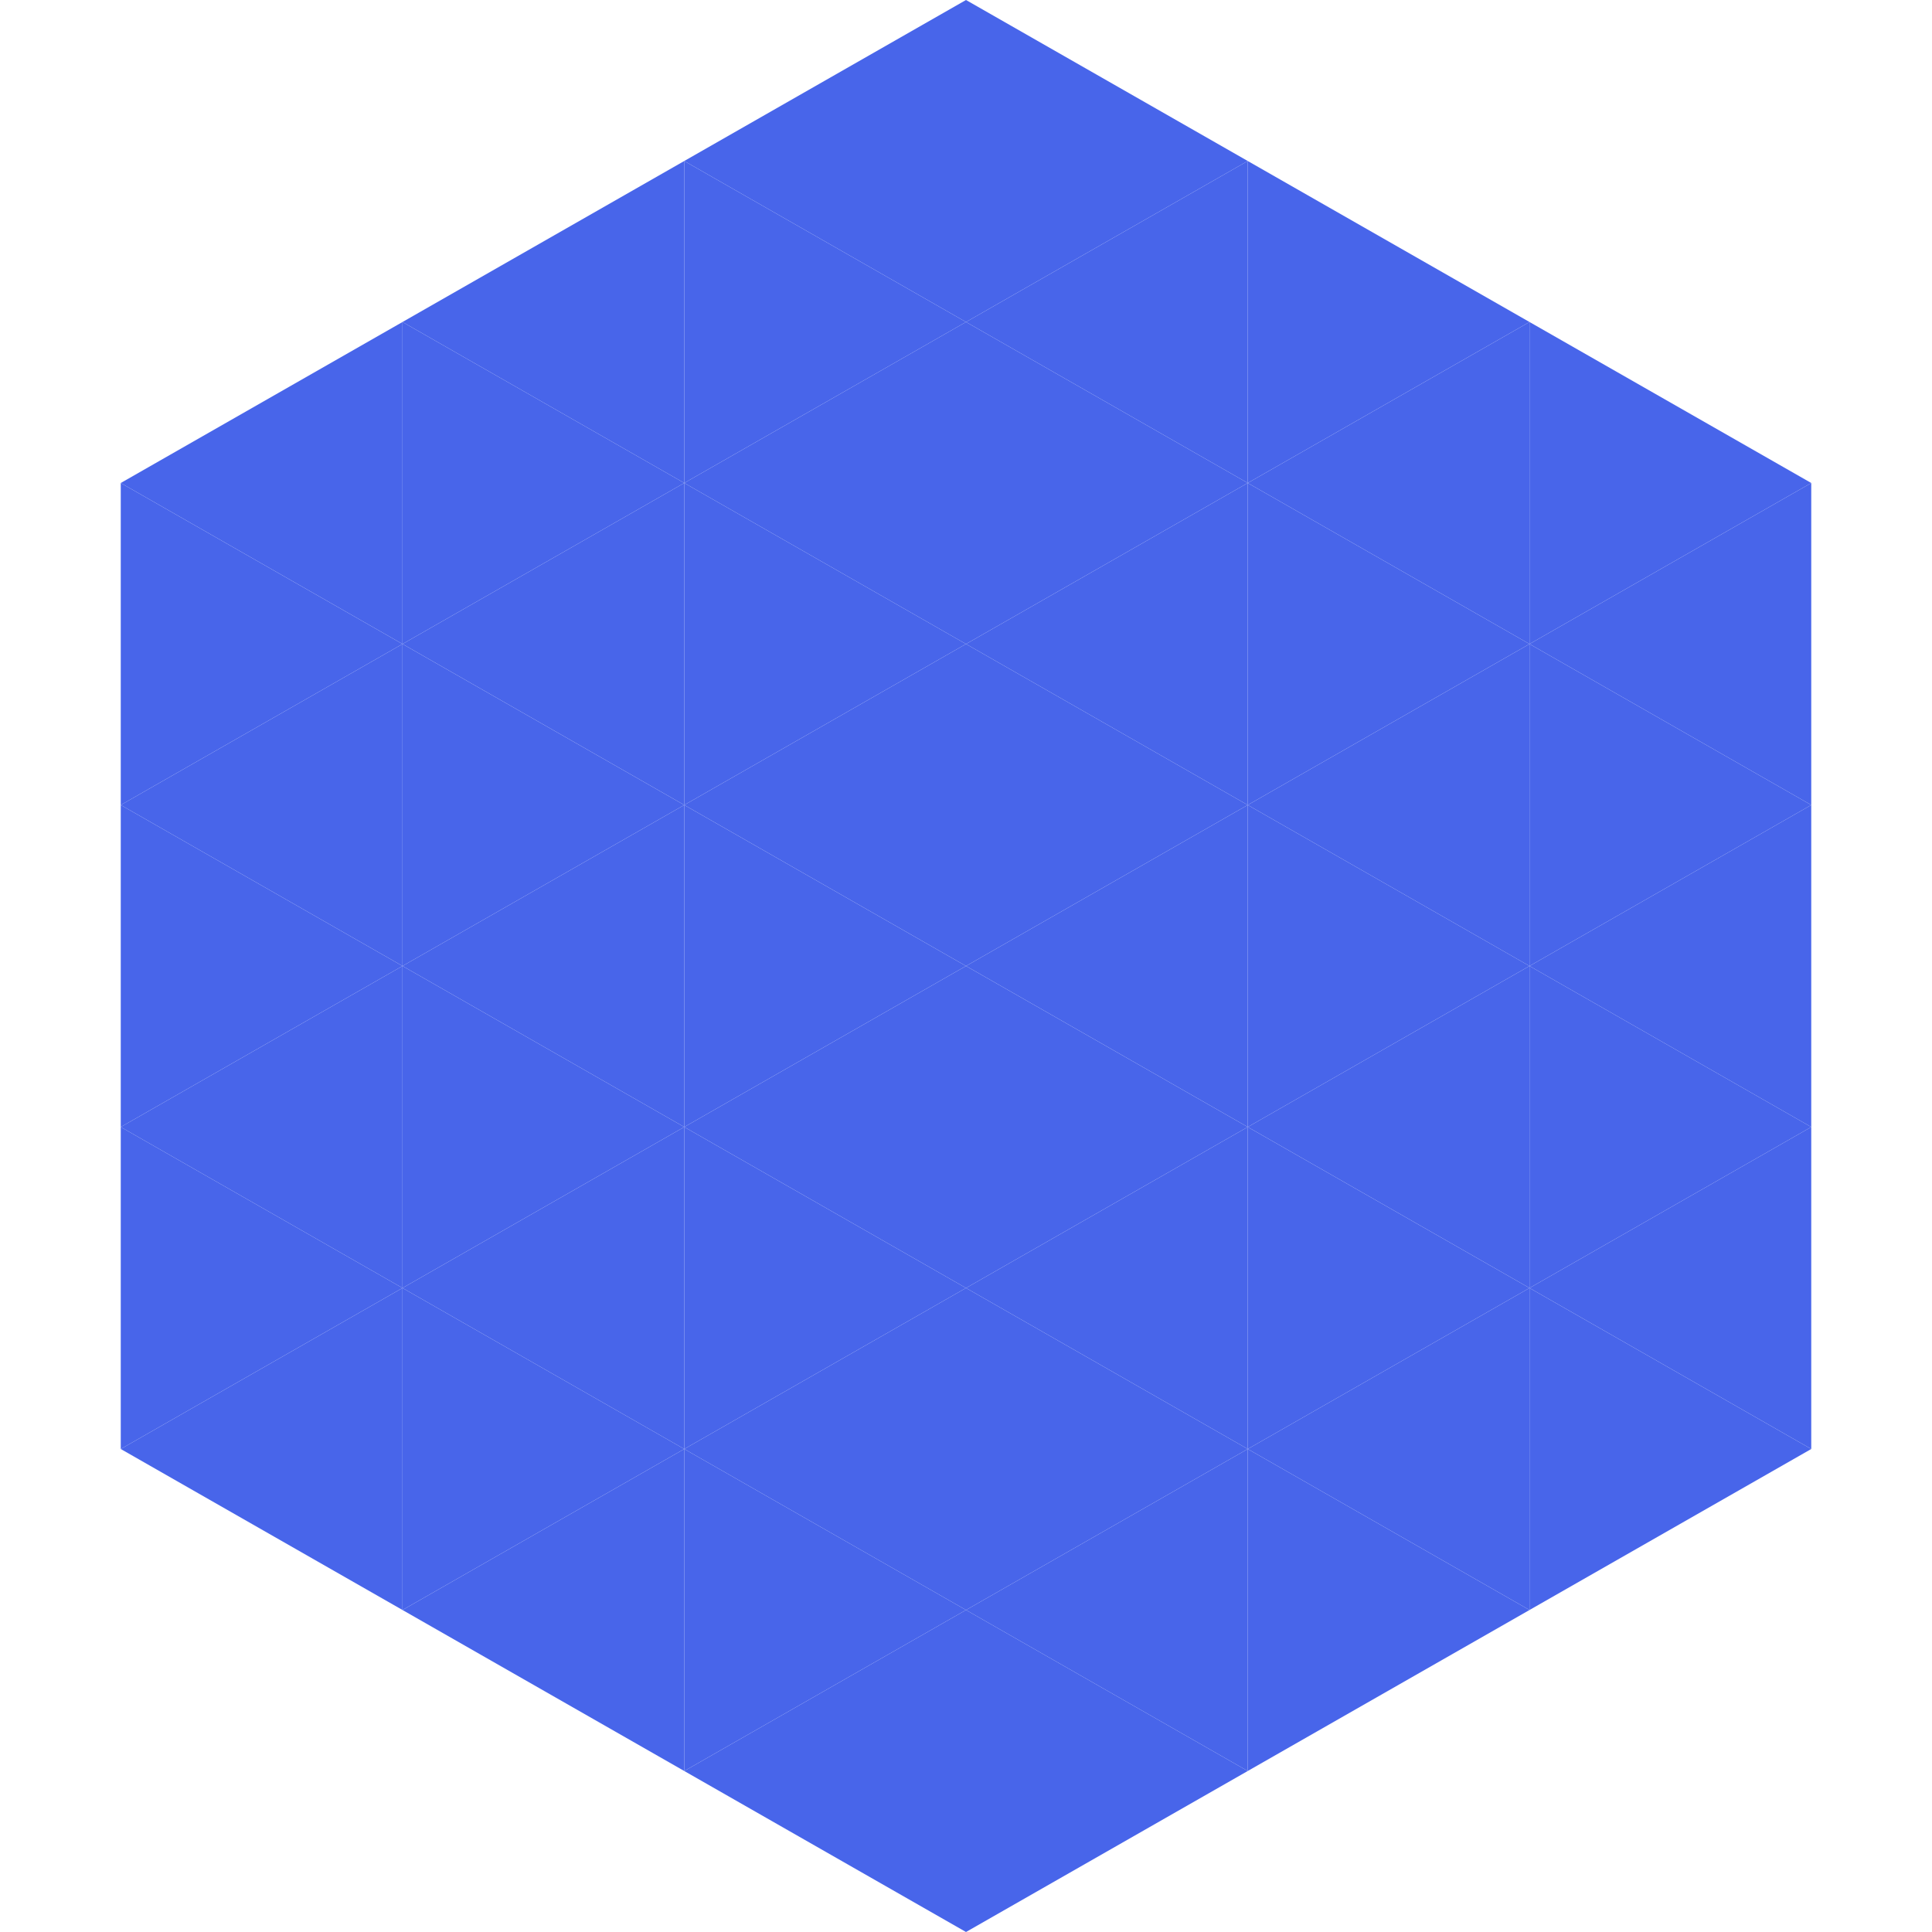
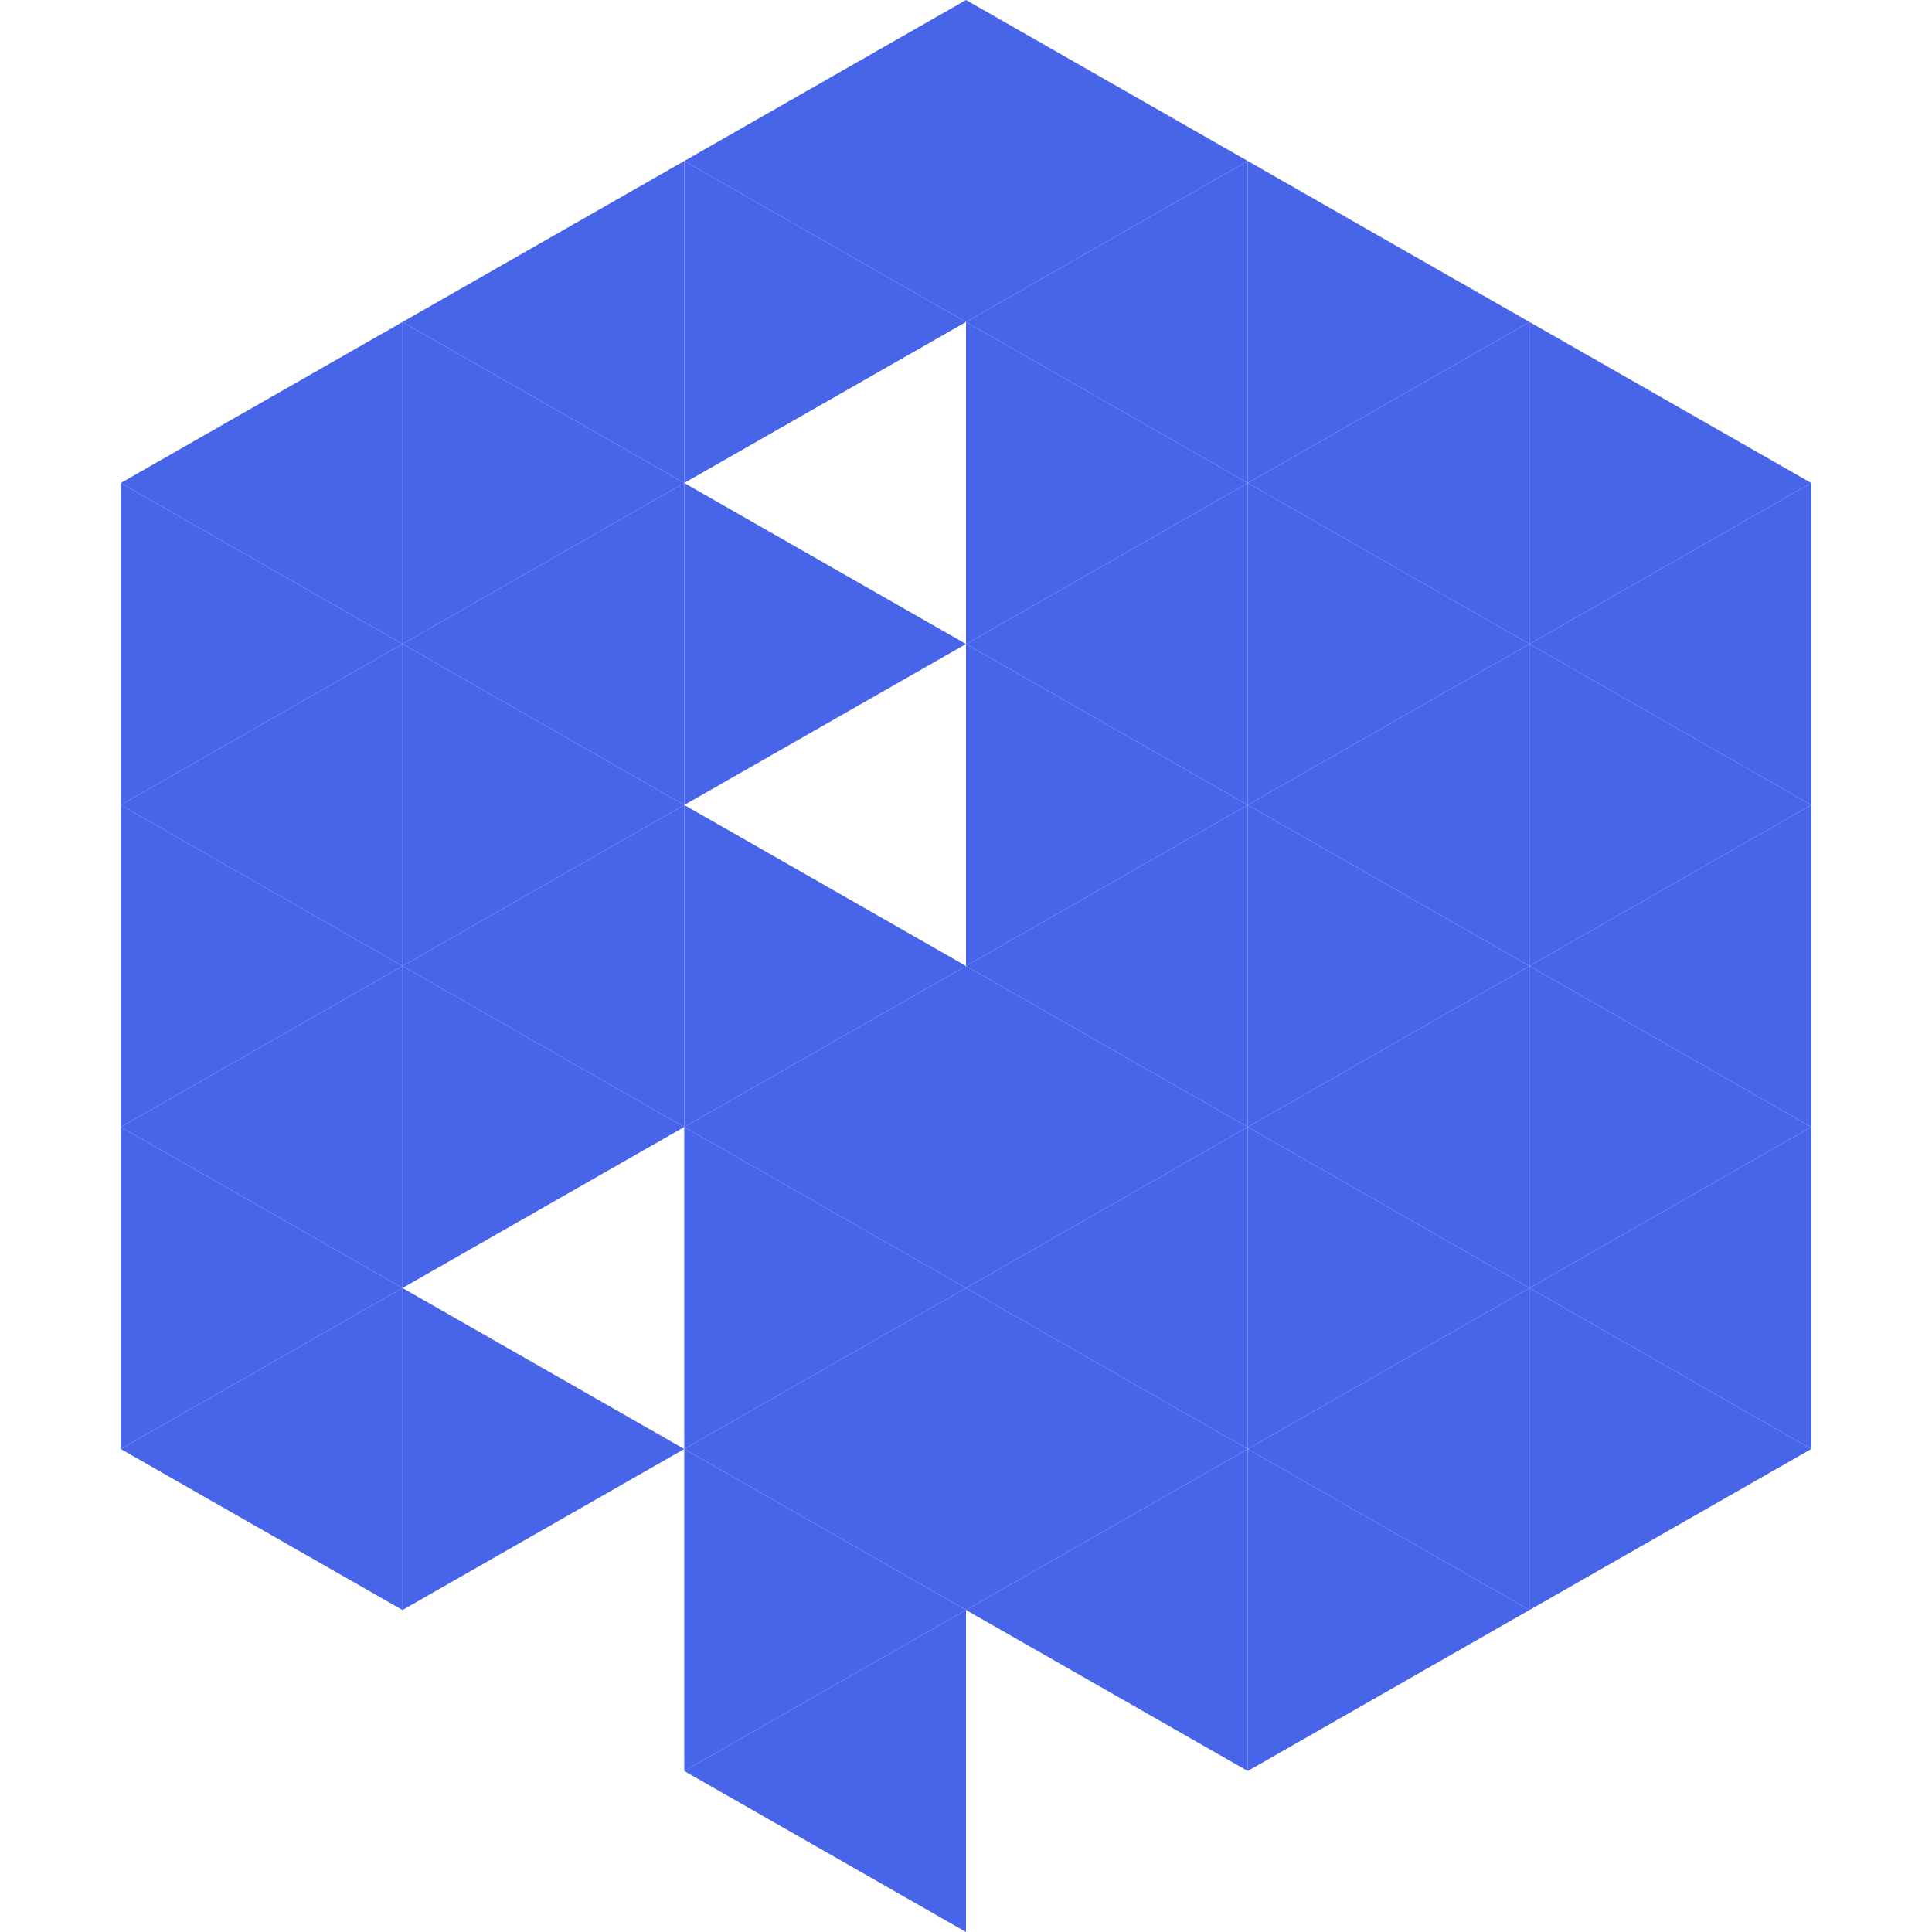
<svg xmlns="http://www.w3.org/2000/svg" width="240" height="240">
  <polygon points="50,40 15,60 50,80" style="fill:rgb(72,101,234)" />
  <polygon points="190,40 225,60 190,80" style="fill:rgb(72,101,234)" />
  <polygon points="15,60 50,80 15,100" style="fill:rgb(72,101,234)" />
  <polygon points="225,60 190,80 225,100" style="fill:rgb(72,101,234)" />
  <polygon points="50,80 15,100 50,120" style="fill:rgb(72,101,234)" />
  <polygon points="190,80 225,100 190,120" style="fill:rgb(72,101,234)" />
  <polygon points="15,100 50,120 15,140" style="fill:rgb(72,101,234)" />
  <polygon points="225,100 190,120 225,140" style="fill:rgb(72,101,234)" />
  <polygon points="50,120 15,140 50,160" style="fill:rgb(72,101,234)" />
  <polygon points="190,120 225,140 190,160" style="fill:rgb(72,101,234)" />
  <polygon points="15,140 50,160 15,180" style="fill:rgb(72,101,234)" />
  <polygon points="225,140 190,160 225,180" style="fill:rgb(72,101,234)" />
  <polygon points="50,160 15,180 50,200" style="fill:rgb(72,101,234)" />
  <polygon points="190,160 225,180 190,200" style="fill:rgb(72,101,234)" />
  <polygon points="15,180 50,200 15,220" style="fill:rgb(255,255,255); fill-opacity:0" />
  <polygon points="225,180 190,200 225,220" style="fill:rgb(255,255,255); fill-opacity:0" />
  <polygon points="50,0 85,20 50,40" style="fill:rgb(255,255,255); fill-opacity:0" />
  <polygon points="190,0 155,20 190,40" style="fill:rgb(255,255,255); fill-opacity:0" />
  <polygon points="85,20 50,40 85,60" style="fill:rgb(72,101,234)" />
  <polygon points="155,20 190,40 155,60" style="fill:rgb(72,101,234)" />
  <polygon points="50,40 85,60 50,80" style="fill:rgb(72,101,234)" />
  <polygon points="190,40 155,60 190,80" style="fill:rgb(72,101,234)" />
  <polygon points="85,60 50,80 85,100" style="fill:rgb(72,101,234)" />
  <polygon points="155,60 190,80 155,100" style="fill:rgb(72,101,234)" />
  <polygon points="50,80 85,100 50,120" style="fill:rgb(72,101,234)" />
  <polygon points="190,80 155,100 190,120" style="fill:rgb(72,101,234)" />
  <polygon points="85,100 50,120 85,140" style="fill:rgb(72,101,234)" />
  <polygon points="155,100 190,120 155,140" style="fill:rgb(72,101,234)" />
  <polygon points="50,120 85,140 50,160" style="fill:rgb(72,101,234)" />
  <polygon points="190,120 155,140 190,160" style="fill:rgb(72,101,234)" />
-   <polygon points="85,140 50,160 85,180" style="fill:rgb(72,101,234)" />
  <polygon points="155,140 190,160 155,180" style="fill:rgb(72,101,234)" />
  <polygon points="50,160 85,180 50,200" style="fill:rgb(72,101,234)" />
  <polygon points="190,160 155,180 190,200" style="fill:rgb(72,101,234)" />
-   <polygon points="85,180 50,200 85,220" style="fill:rgb(72,101,234)" />
  <polygon points="155,180 190,200 155,220" style="fill:rgb(72,101,234)" />
  <polygon points="120,0 85,20 120,40" style="fill:rgb(72,101,234)" />
  <polygon points="120,0 155,20 120,40" style="fill:rgb(72,101,234)" />
  <polygon points="85,20 120,40 85,60" style="fill:rgb(72,101,234)" />
  <polygon points="155,20 120,40 155,60" style="fill:rgb(72,101,234)" />
-   <polygon points="120,40 85,60 120,80" style="fill:rgb(72,101,234)" />
  <polygon points="120,40 155,60 120,80" style="fill:rgb(72,101,234)" />
  <polygon points="85,60 120,80 85,100" style="fill:rgb(72,101,234)" />
  <polygon points="155,60 120,80 155,100" style="fill:rgb(72,101,234)" />
-   <polygon points="120,80 85,100 120,120" style="fill:rgb(72,101,234)" />
  <polygon points="120,80 155,100 120,120" style="fill:rgb(72,101,234)" />
  <polygon points="85,100 120,120 85,140" style="fill:rgb(72,101,234)" />
  <polygon points="155,100 120,120 155,140" style="fill:rgb(72,101,234)" />
  <polygon points="120,120 85,140 120,160" style="fill:rgb(72,101,234)" />
  <polygon points="120,120 155,140 120,160" style="fill:rgb(72,101,234)" />
  <polygon points="85,140 120,160 85,180" style="fill:rgb(72,101,234)" />
  <polygon points="155,140 120,160 155,180" style="fill:rgb(72,101,234)" />
  <polygon points="120,160 85,180 120,200" style="fill:rgb(72,101,234)" />
  <polygon points="120,160 155,180 120,200" style="fill:rgb(72,101,234)" />
  <polygon points="85,180 120,200 85,220" style="fill:rgb(72,101,234)" />
  <polygon points="155,180 120,200 155,220" style="fill:rgb(72,101,234)" />
  <polygon points="120,200 85,220 120,240" style="fill:rgb(72,101,234)" />
-   <polygon points="120,200 155,220 120,240" style="fill:rgb(72,101,234)" />
  <polygon points="85,220 120,240 85,260" style="fill:rgb(255,255,255); fill-opacity:0" />
  <polygon points="155,220 120,240 155,260" style="fill:rgb(255,255,255); fill-opacity:0" />
</svg>